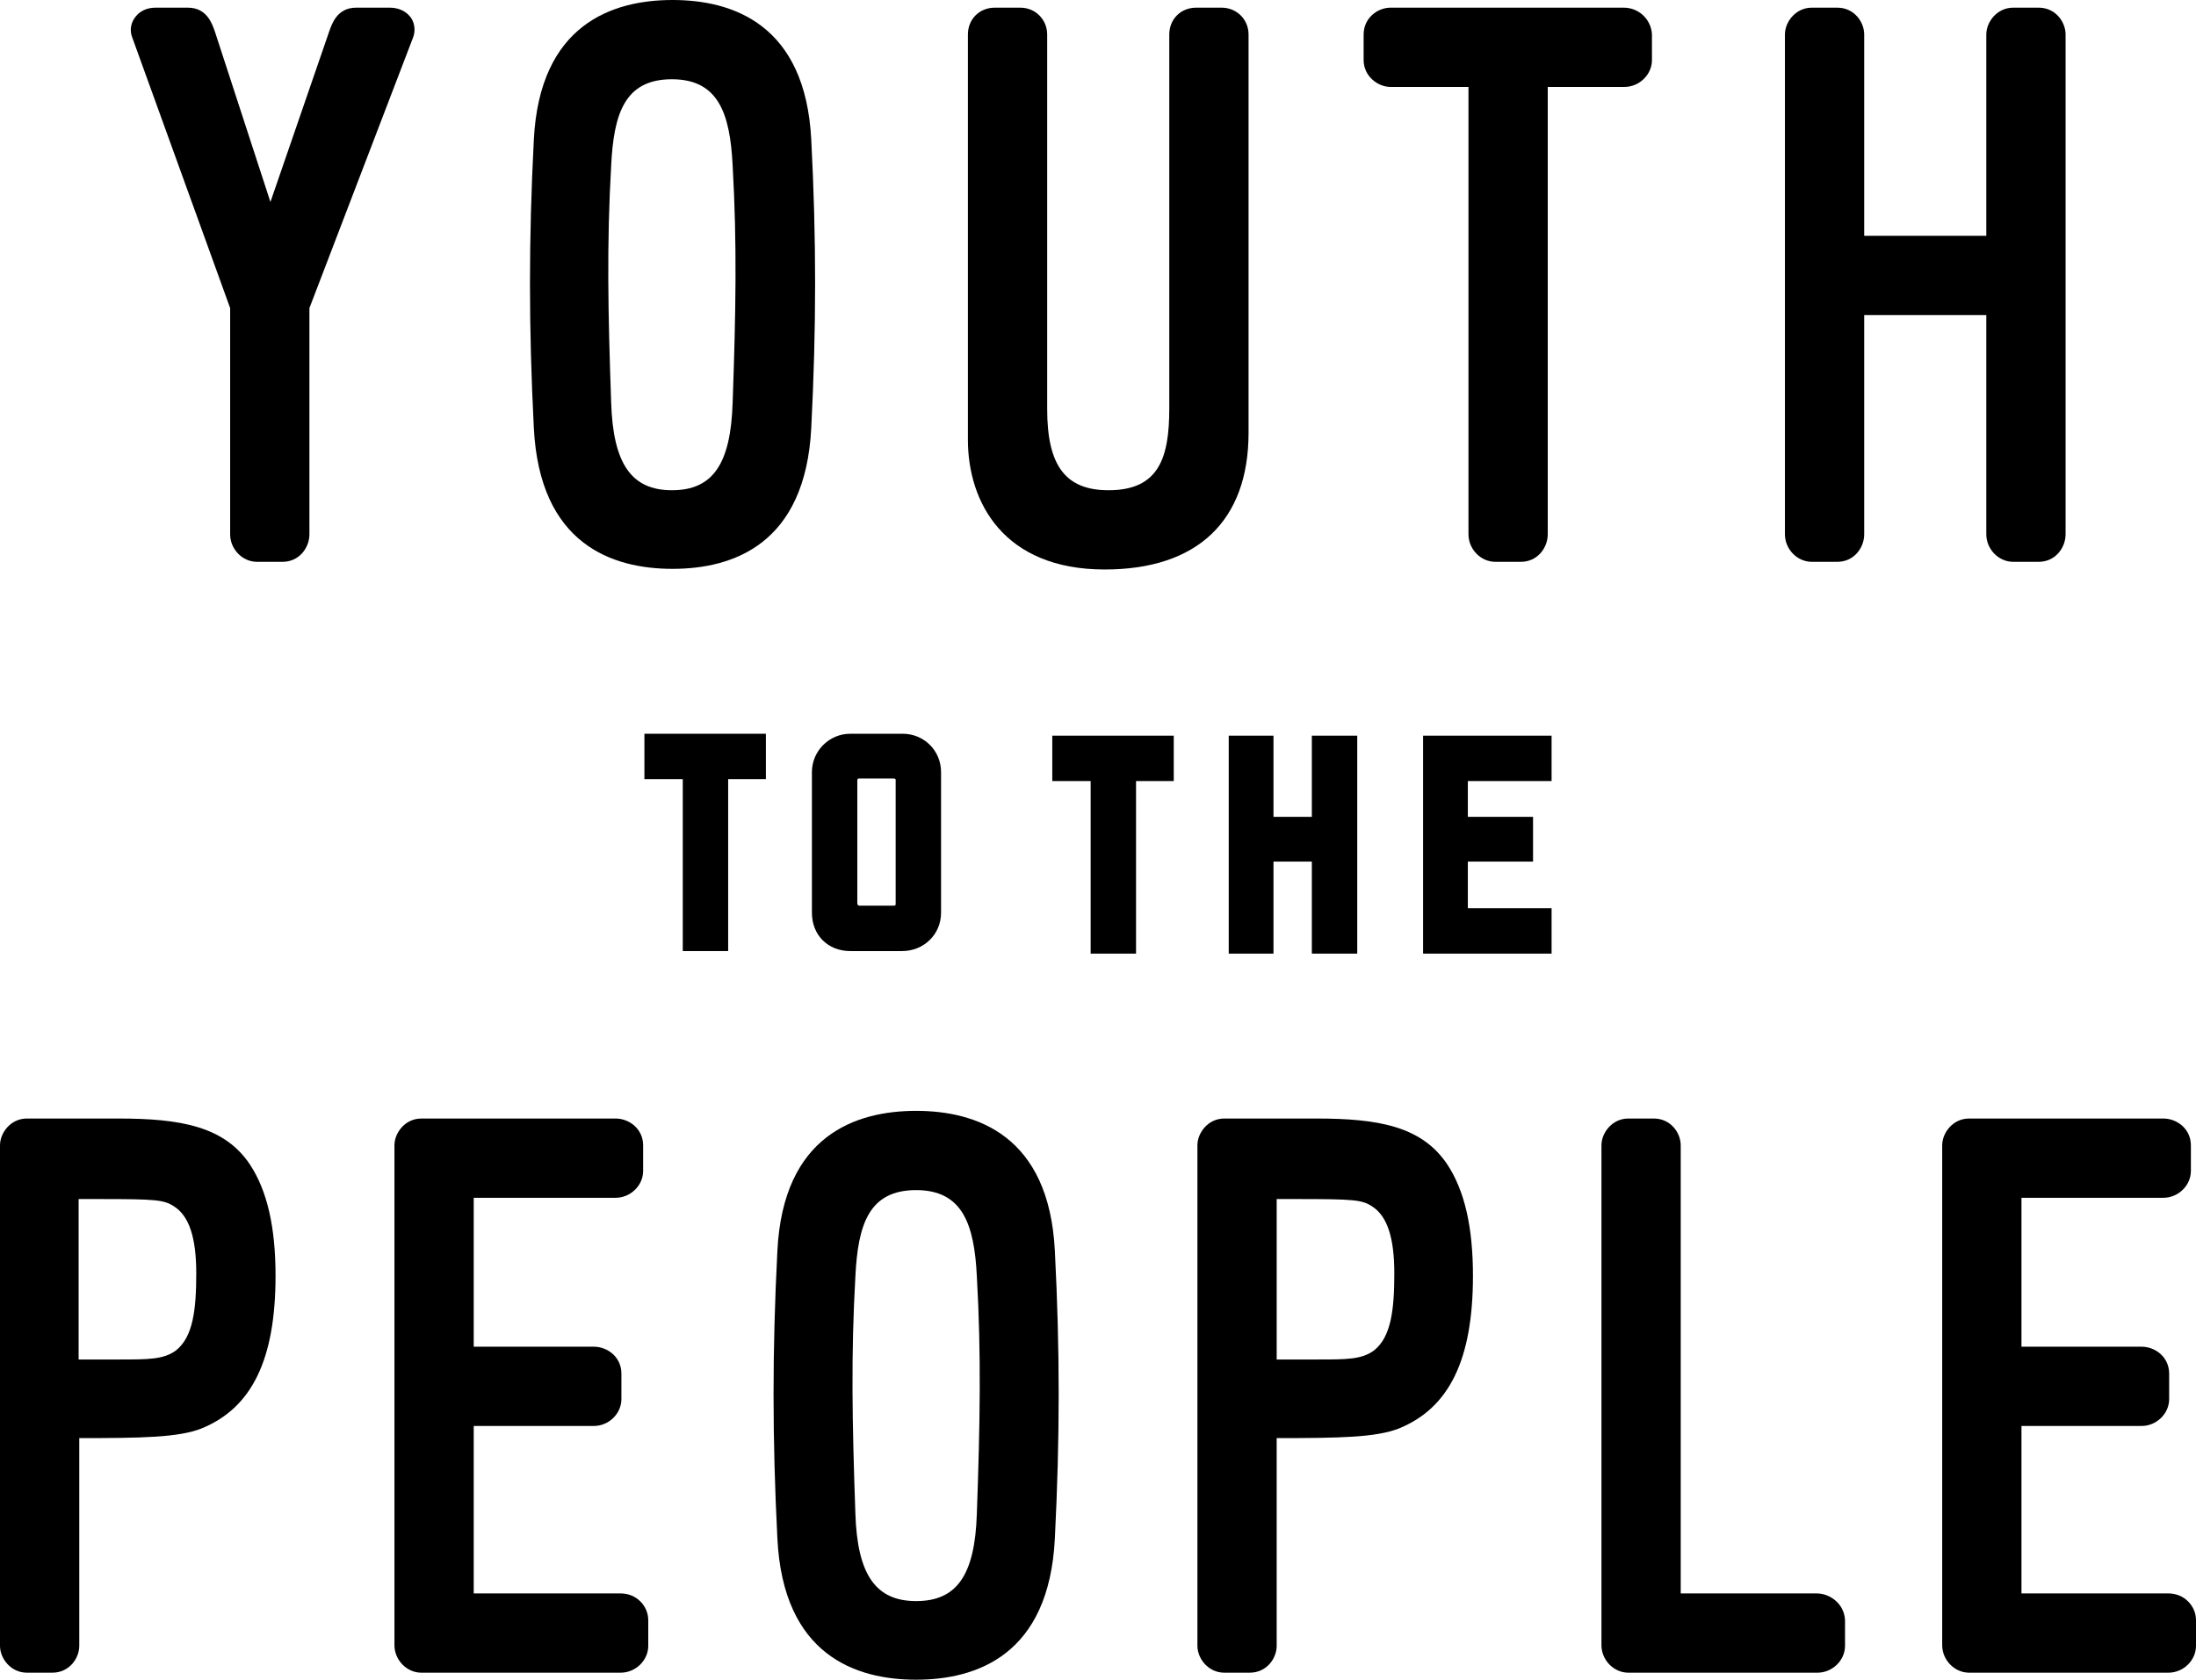
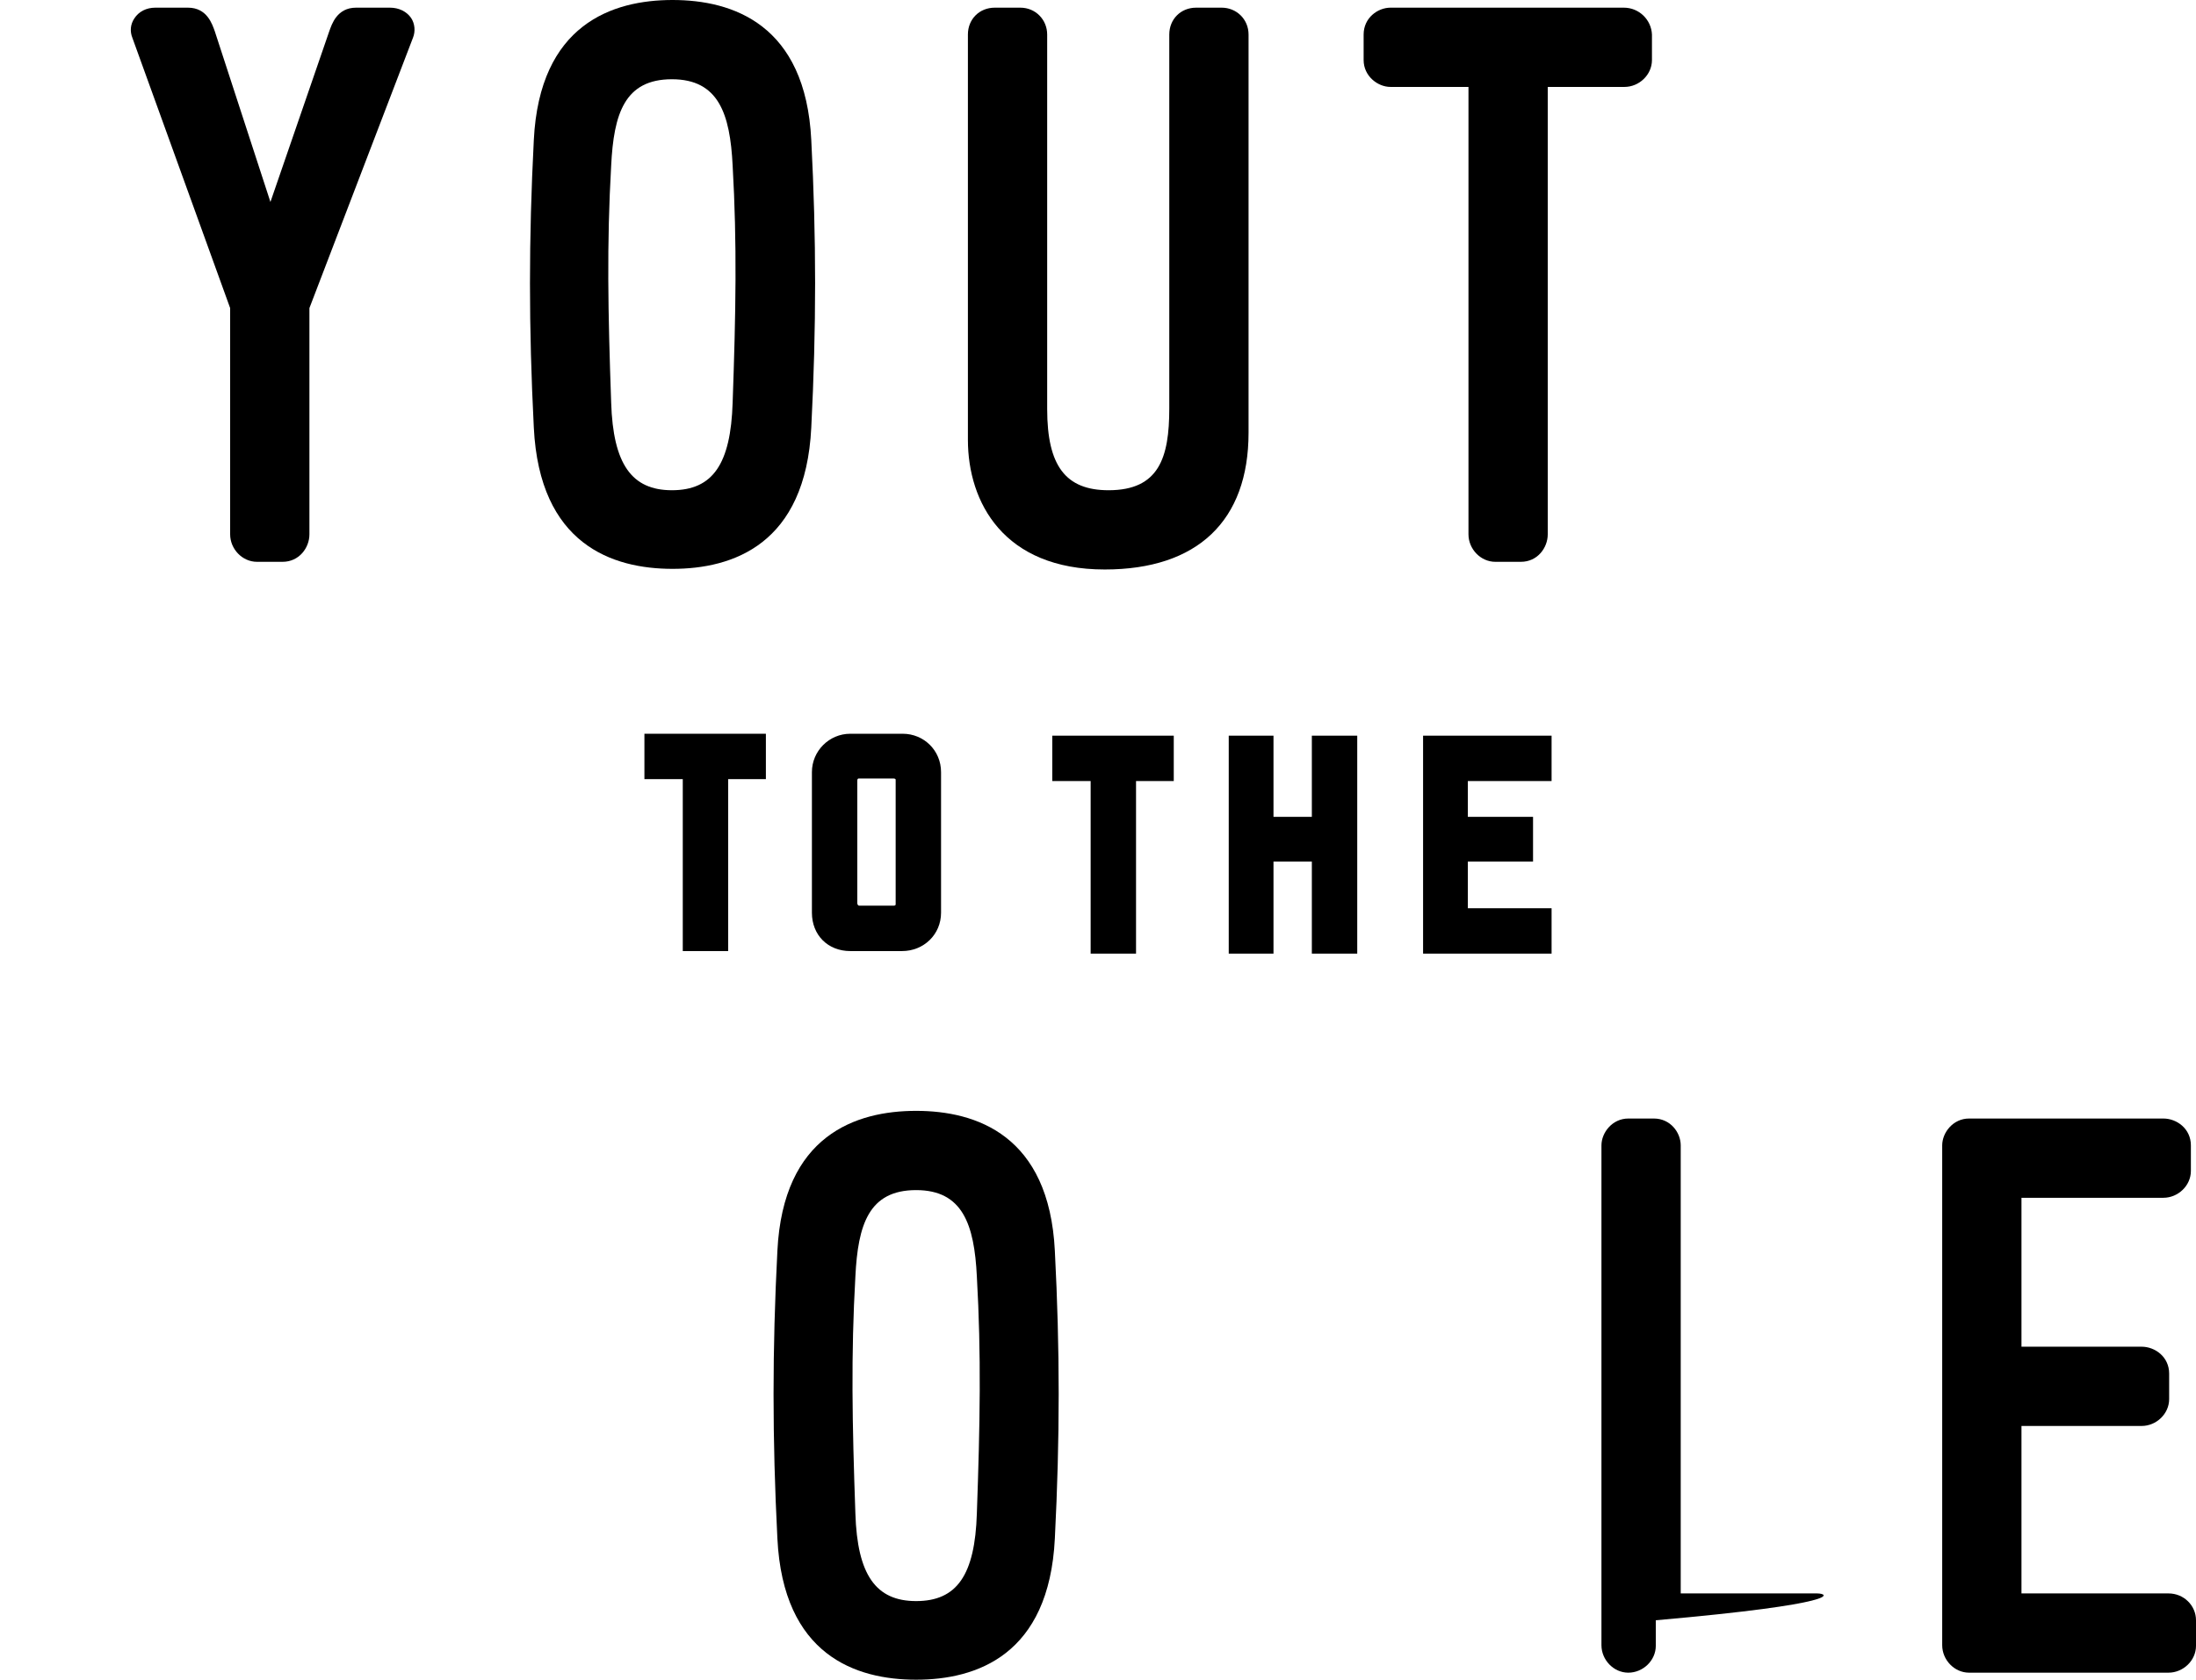
<svg xmlns="http://www.w3.org/2000/svg" version="1.1" id="Layer_1" x="0px" y="0px" viewBox="0 0 343.5 262.9" style="enable-background:new 0 0 343.5 262.9;" xml:space="preserve">
  <g>
-     <path d="M18.5,175H4.2c-2.5,0-4.2,2.2-4.2,4.2v78.3c0,2,1.7,4.2,4.2,4.2h4c2.6,0,4.2-2.2,4.2-4.2V225c9.9,0,15.5-0.1,19.1-1.5   c7.9-3.2,11.6-10.8,11.6-23.9c0-7.6-1.3-13.3-4-17.4C35.1,176.2,28.2,175,18.5,175z M27.5,211.3c-1.9,1.4-4.3,1.4-8.8,1.4h-6.4   v-25.1l3.2,0c8.9,0,10.2,0.1,11.8,1.2c2.3,1.5,3.4,4.9,3.4,10.4C30.7,204.9,30.2,209.2,27.5,211.3z" />
-     <path d="M97.1,249.3h-23v-26.2h18.8c2.3,0,4.3-1.9,4.3-4.2v-4c0-2.6-2.2-4.2-4.3-4.2H74.1v-23.3h22.2c2.3,0,4.3-1.9,4.3-4.2v-4   c0-2.6-2.2-4.2-4.3-4.2H65.9c-2.5,0-4.2,2.2-4.2,4.2v78.2c0,2.3,1.9,4.3,4.2,4.3h31.2c2.3,0,4.3-1.9,4.3-4.2v-4   C101.4,251.2,99.5,249.3,97.1,249.3z" />
    <path d="M143.3,173.8c-9.4,0-20.8,3.8-21.7,21.9c-0.8,15.5-0.8,29.3,0,45c0.9,18.3,12.3,22.1,21.7,22.1c9.4,0,20.8-3.8,21.7-22.1   c0.8-15.7,0.8-29.6,0-45C164.1,177.6,152.7,173.8,143.3,173.8z M152.8,236.8c-0.3,9.6-3.1,13.7-9.5,13.7c-6.3,0-9.2-4.1-9.5-13.7   c-0.5-14.2-0.7-24.8,0-37.1c0.4-8.1,2.1-13.5,9.5-13.5c7.3,0,9.1,5.4,9.5,13.5C153.5,212,153.3,222.7,152.8,236.8z" />
-     <path d="M205.9,175h-14.4c-2.5,0-4.2,2.2-4.2,4.2v78.3c0,2,1.7,4.2,4.2,4.2h4c2.6,0,4.2-2.2,4.2-4.2V225c9.9,0,15.5-0.1,19.1-1.5   c7.9-3.2,11.6-10.8,11.6-23.9c0-7.6-1.3-13.3-4-17.4C222.4,176.2,215.6,175,205.9,175z M214.9,211.3c-1.9,1.4-4.3,1.4-8.8,1.4h-6.4   v-25.1l3.2,0c8.9,0,10.2,0.1,11.8,1.2c2.3,1.5,3.4,4.9,3.4,10.4C218.1,204.9,217.6,209.2,214.9,211.3z" />
-     <path d="M284.2,249.3h-21.3v-70.1c0-2-1.6-4.2-4.2-4.2h-4c-2.5,0-4.2,2.2-4.2,4.2v78.2c0,2.3,1.9,4.3,4.2,4.3h29.6   c2.3,0,4.3-1.9,4.3-4.2v-4C288.5,250.9,286.2,249.3,284.2,249.3z" />
+     <path d="M284.2,249.3h-21.3v-70.1c0-2-1.6-4.2-4.2-4.2h-4c-2.5,0-4.2,2.2-4.2,4.2v78.2c0,2.3,1.9,4.3,4.2,4.3c2.3,0,4.3-1.9,4.3-4.2v-4C288.5,250.9,286.2,249.3,284.2,249.3z" />
    <path d="M339.2,249.3h-23v-26.2h18.8c2.3,0,4.3-1.9,4.3-4.2v-4c0-2.6-2.2-4.2-4.3-4.2h-18.8v-23.3h22.2c2.3,0,4.3-1.9,4.3-4.2v-4   c0-2.6-2.2-4.2-4.3-4.2H308c-2.5,0-4.2,2.2-4.2,4.2v78.2c0,2.3,1.9,4.3,4.2,4.3h31.2c2.3,0,4.3-1.9,4.3-4.2v-4   C343.5,251.2,341.6,249.3,339.2,249.3z" />
  </g>
  <g>
    <path d="M61,1.2h-5.3c-3,0-3.8,2.6-4.2,3.7l-9.2,26.7L33.6,4.9c-0.4-1.1-1.2-3.7-4.2-3.7h-5.1c-1.4,0-2.6,0.6-3.3,1.7   c-0.6,0.9-0.7,2-0.3,3L36,48.2v35.4c0,2.3,1.9,4.3,4.2,4.3h4c2.6,0,4.2-2.2,4.2-4.3V48.2L64.6,5.9c0.4-1,0.3-2.2-0.3-3.1   C63.6,1.8,62.4,1.2,61,1.2z" />
    <path d="M105.2,0c-9.4,0-20.8,3.8-21.7,21.9c-0.8,15.5-0.8,29.3,0,45c0.9,18.3,12.3,22.1,21.7,22.1c9.4,0,20.8-3.8,21.7-22.1   c0.8-15.7,0.8-29.6,0-45C126,3.8,114.6,0,105.2,0z M114.6,63c-0.3,9.6-3.1,13.7-9.5,13.7c-6.3,0-9.2-4.1-9.5-13.7   c-0.5-14.2-0.7-24.8,0-37.1c0.4-8.1,2.1-13.5,9.5-13.5c7.3,0,9.1,5.4,9.5,13.5C115.3,38.2,115.1,48.8,114.6,63z" />
    <path d="M191.1,1.2h-4c-2.4,0-4.2,1.8-4.2,4.2v58.5c0,7.7-1.6,12.8-9.5,12.8c-6.7,0-9.6-3.8-9.6-12.7V5.4c0-2.3-1.8-4.2-4.2-4.2h-4   c-2.4,0-4.2,1.8-4.2,4.2v63.4c0,9.8,5.6,20.3,21.4,20.3c14.5,0,22.5-7.6,22.5-21.4V5.4C195.3,3,193.4,1.2,191.1,1.2z" />
    <path d="M254,1.2h-36.5c-2,0-4.2,1.6-4.2,4.2v4c0,2.5,2.2,4.2,4.2,4.2h12.2v70c0,2.3,1.9,4.3,4.2,4.3h4c2.6,0,4.2-2.2,4.2-4.3v-70   h12c2.3,0,4.3-1.9,4.3-4.2v-4C258.3,3.1,256.4,1.2,254,1.2z" />
-     <path d="M318.9,1.2h-4c-2.5,0-4.2,2.2-4.2,4.2v31.5h-19.1V5.4c0-2-1.6-4.2-4.2-4.2h-4c-2.5,0-4.2,2.2-4.2,4.2v78.2   c0,2.3,1.9,4.3,4.2,4.3h4c2.6,0,4.2-2.2,4.2-4.3V49.3h19.1v34.3c0,2.3,1.9,4.3,4.2,4.3h4c2.6,0,4.2-2.2,4.2-4.3V5.4   C323.1,3.4,321.5,1.2,318.9,1.2z" />
  </g>
  <g>
    <g>
      <polygon points="119.8,114.8 100.8,114.8 100.8,121.9 106.8,121.9 106.8,148.8 113.9,148.8 113.9,121.9 119.8,121.9   " />
      <path d="M147.2,142.8v-22c0-3.4-2.7-6-6-6H133c-3.3,0-6,2.7-6,6v22c0,3.5,2.5,6,6,6h8.1C144.5,148.8,147.2,146.2,147.2,142.8z     M140.1,141.5c0,0.2-0.3,0.2-0.3,0.2h-5.4c-0.1,0-0.3-0.1-0.3-0.4v-19.2c0-0.3,0.2-0.3,0.2-0.3h5.5c0,0,0.3,0,0.3,0.2V141.5z" />
    </g>
    <polygon points="164.6,122.2 170.6,122.2 170.6,149.2 177.7,149.2 177.7,122.2 183.6,122.2 183.6,115.1 164.6,115.1  " />
    <polygon points="205.2,127.8 199.2,127.8 199.2,115.1 192.2,115.1 192.2,149.2 199.2,149.2 199.2,134.8 205.2,134.8 205.2,149.2    212.3,149.2 212.3,115.1 205.2,115.1  " />
    <polygon points="222.6,149.2 242.7,149.2 242.7,142.1 229.6,142.1 229.6,134.8 239.8,134.8 239.8,127.8 229.6,127.8 229.6,122.2    242.7,122.2 242.7,115.1 222.6,115.1  " />
  </g>
</svg>